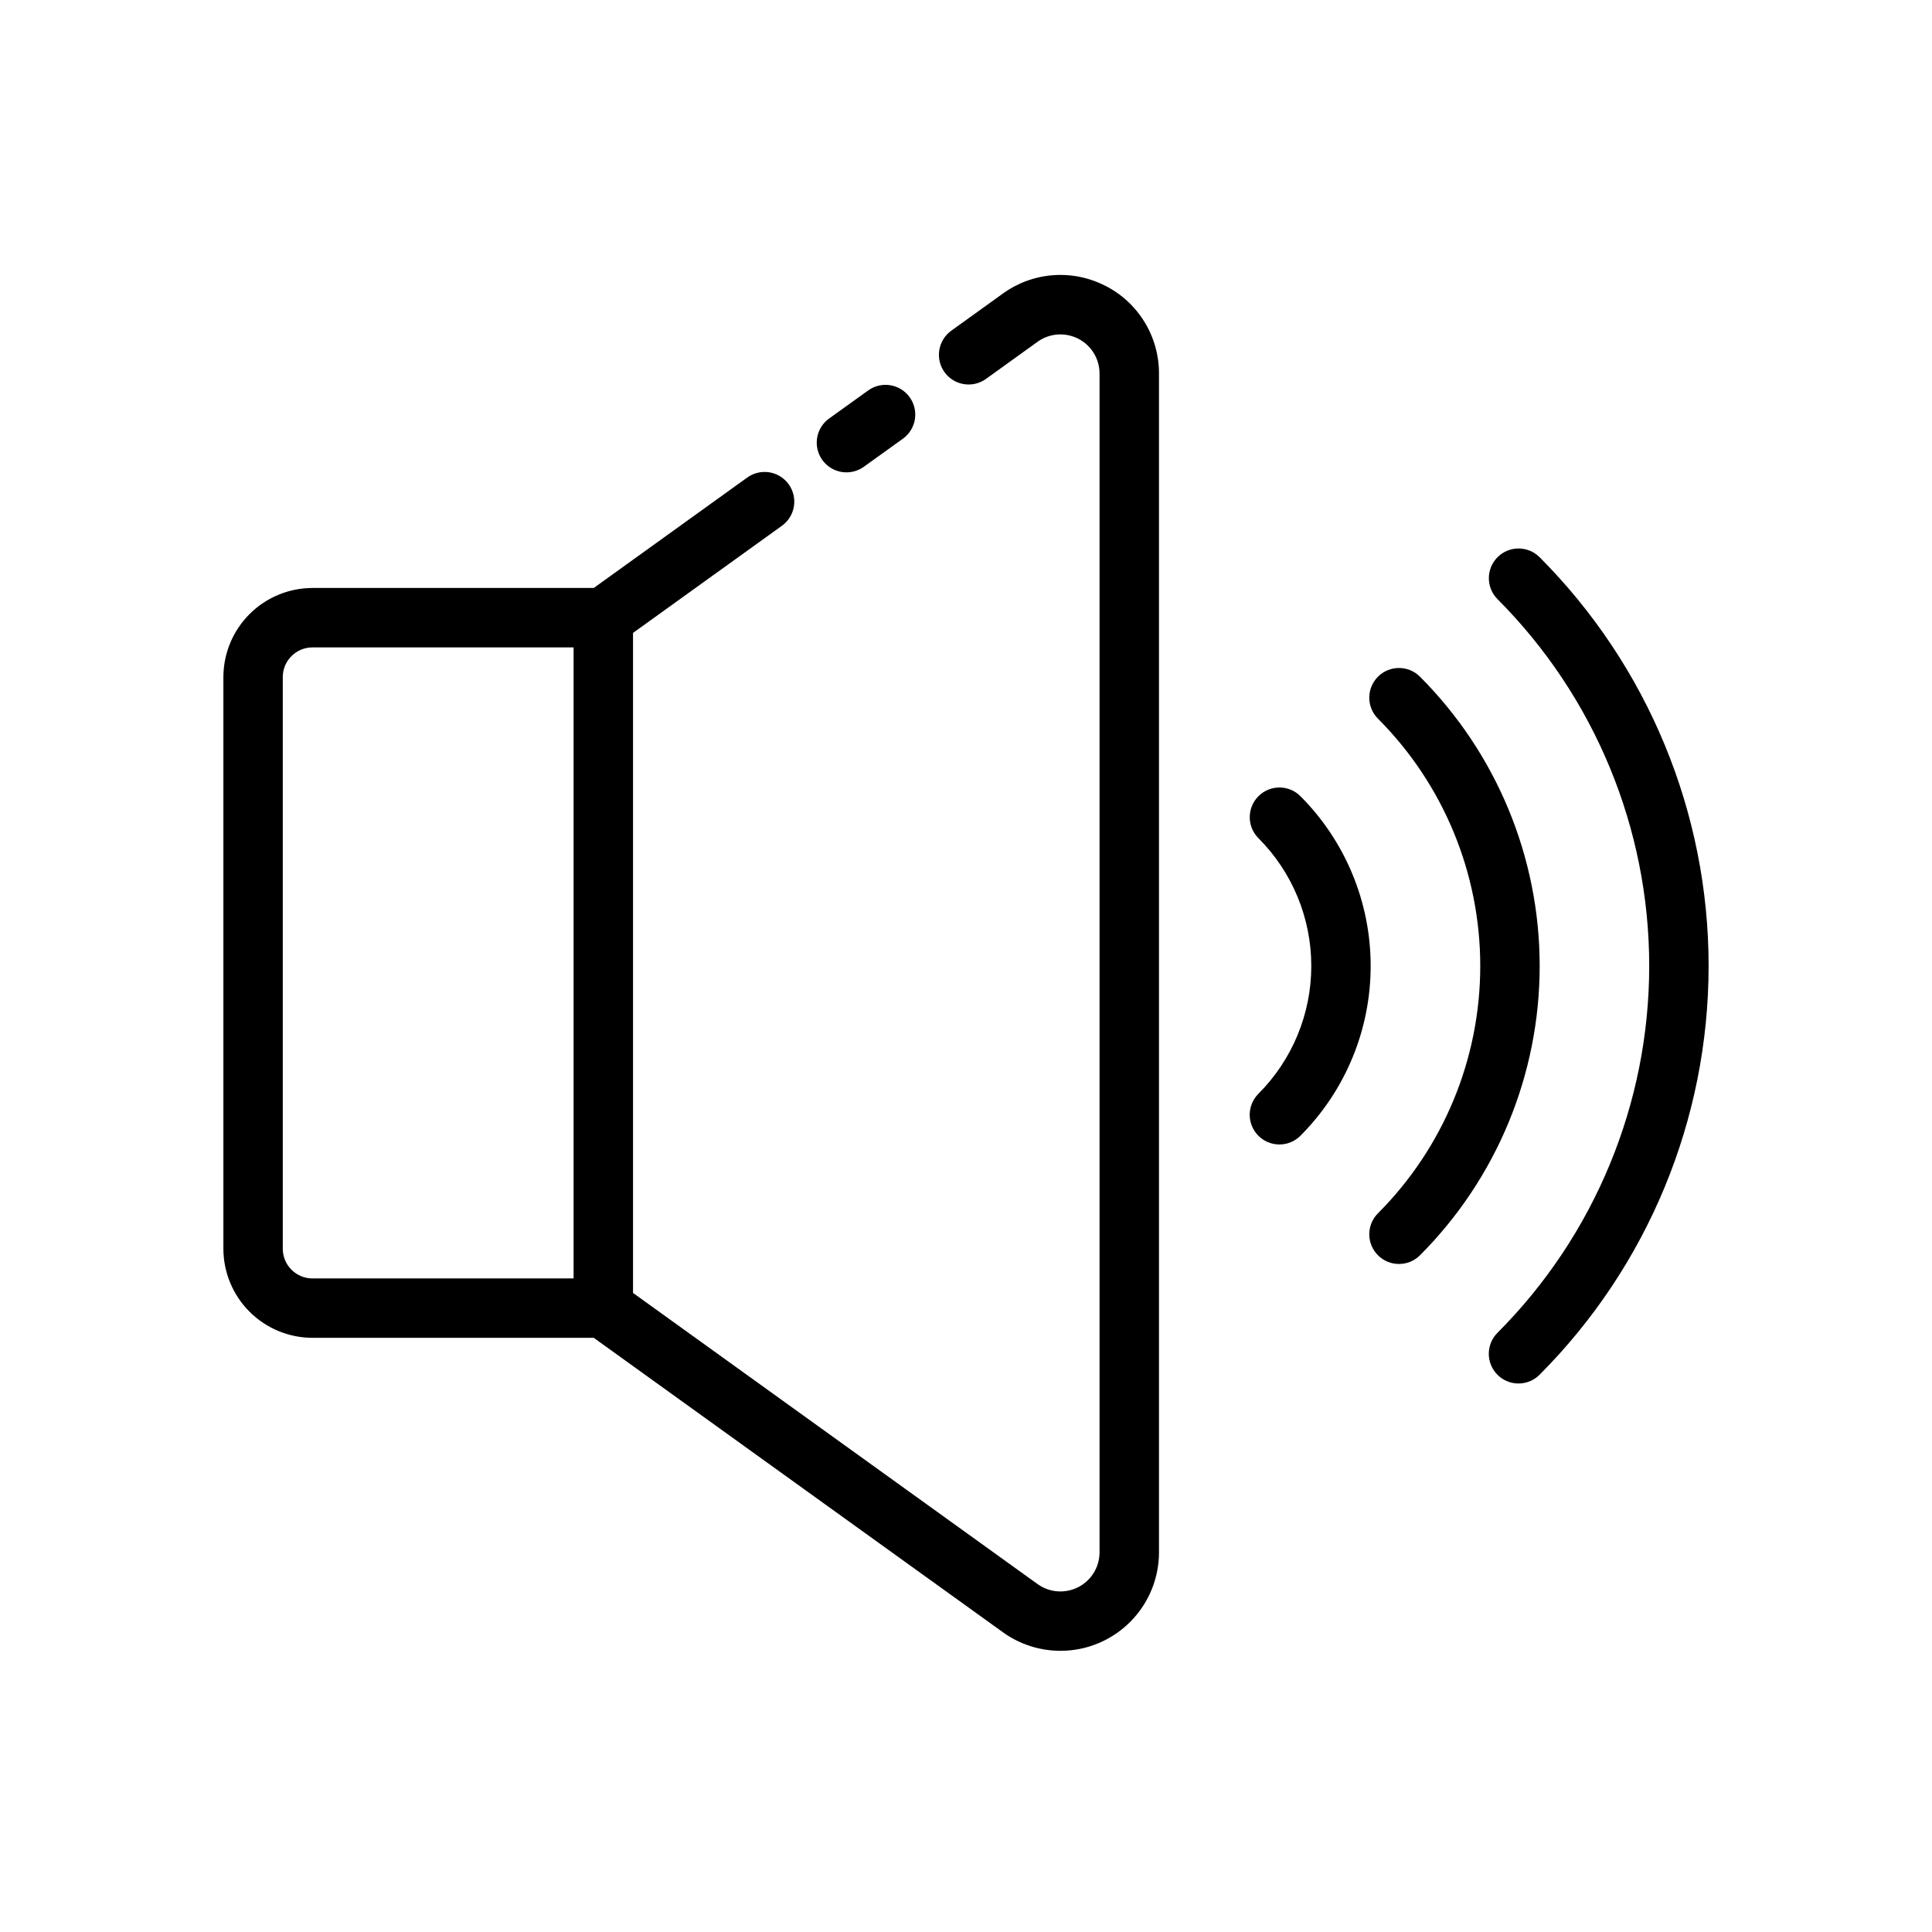
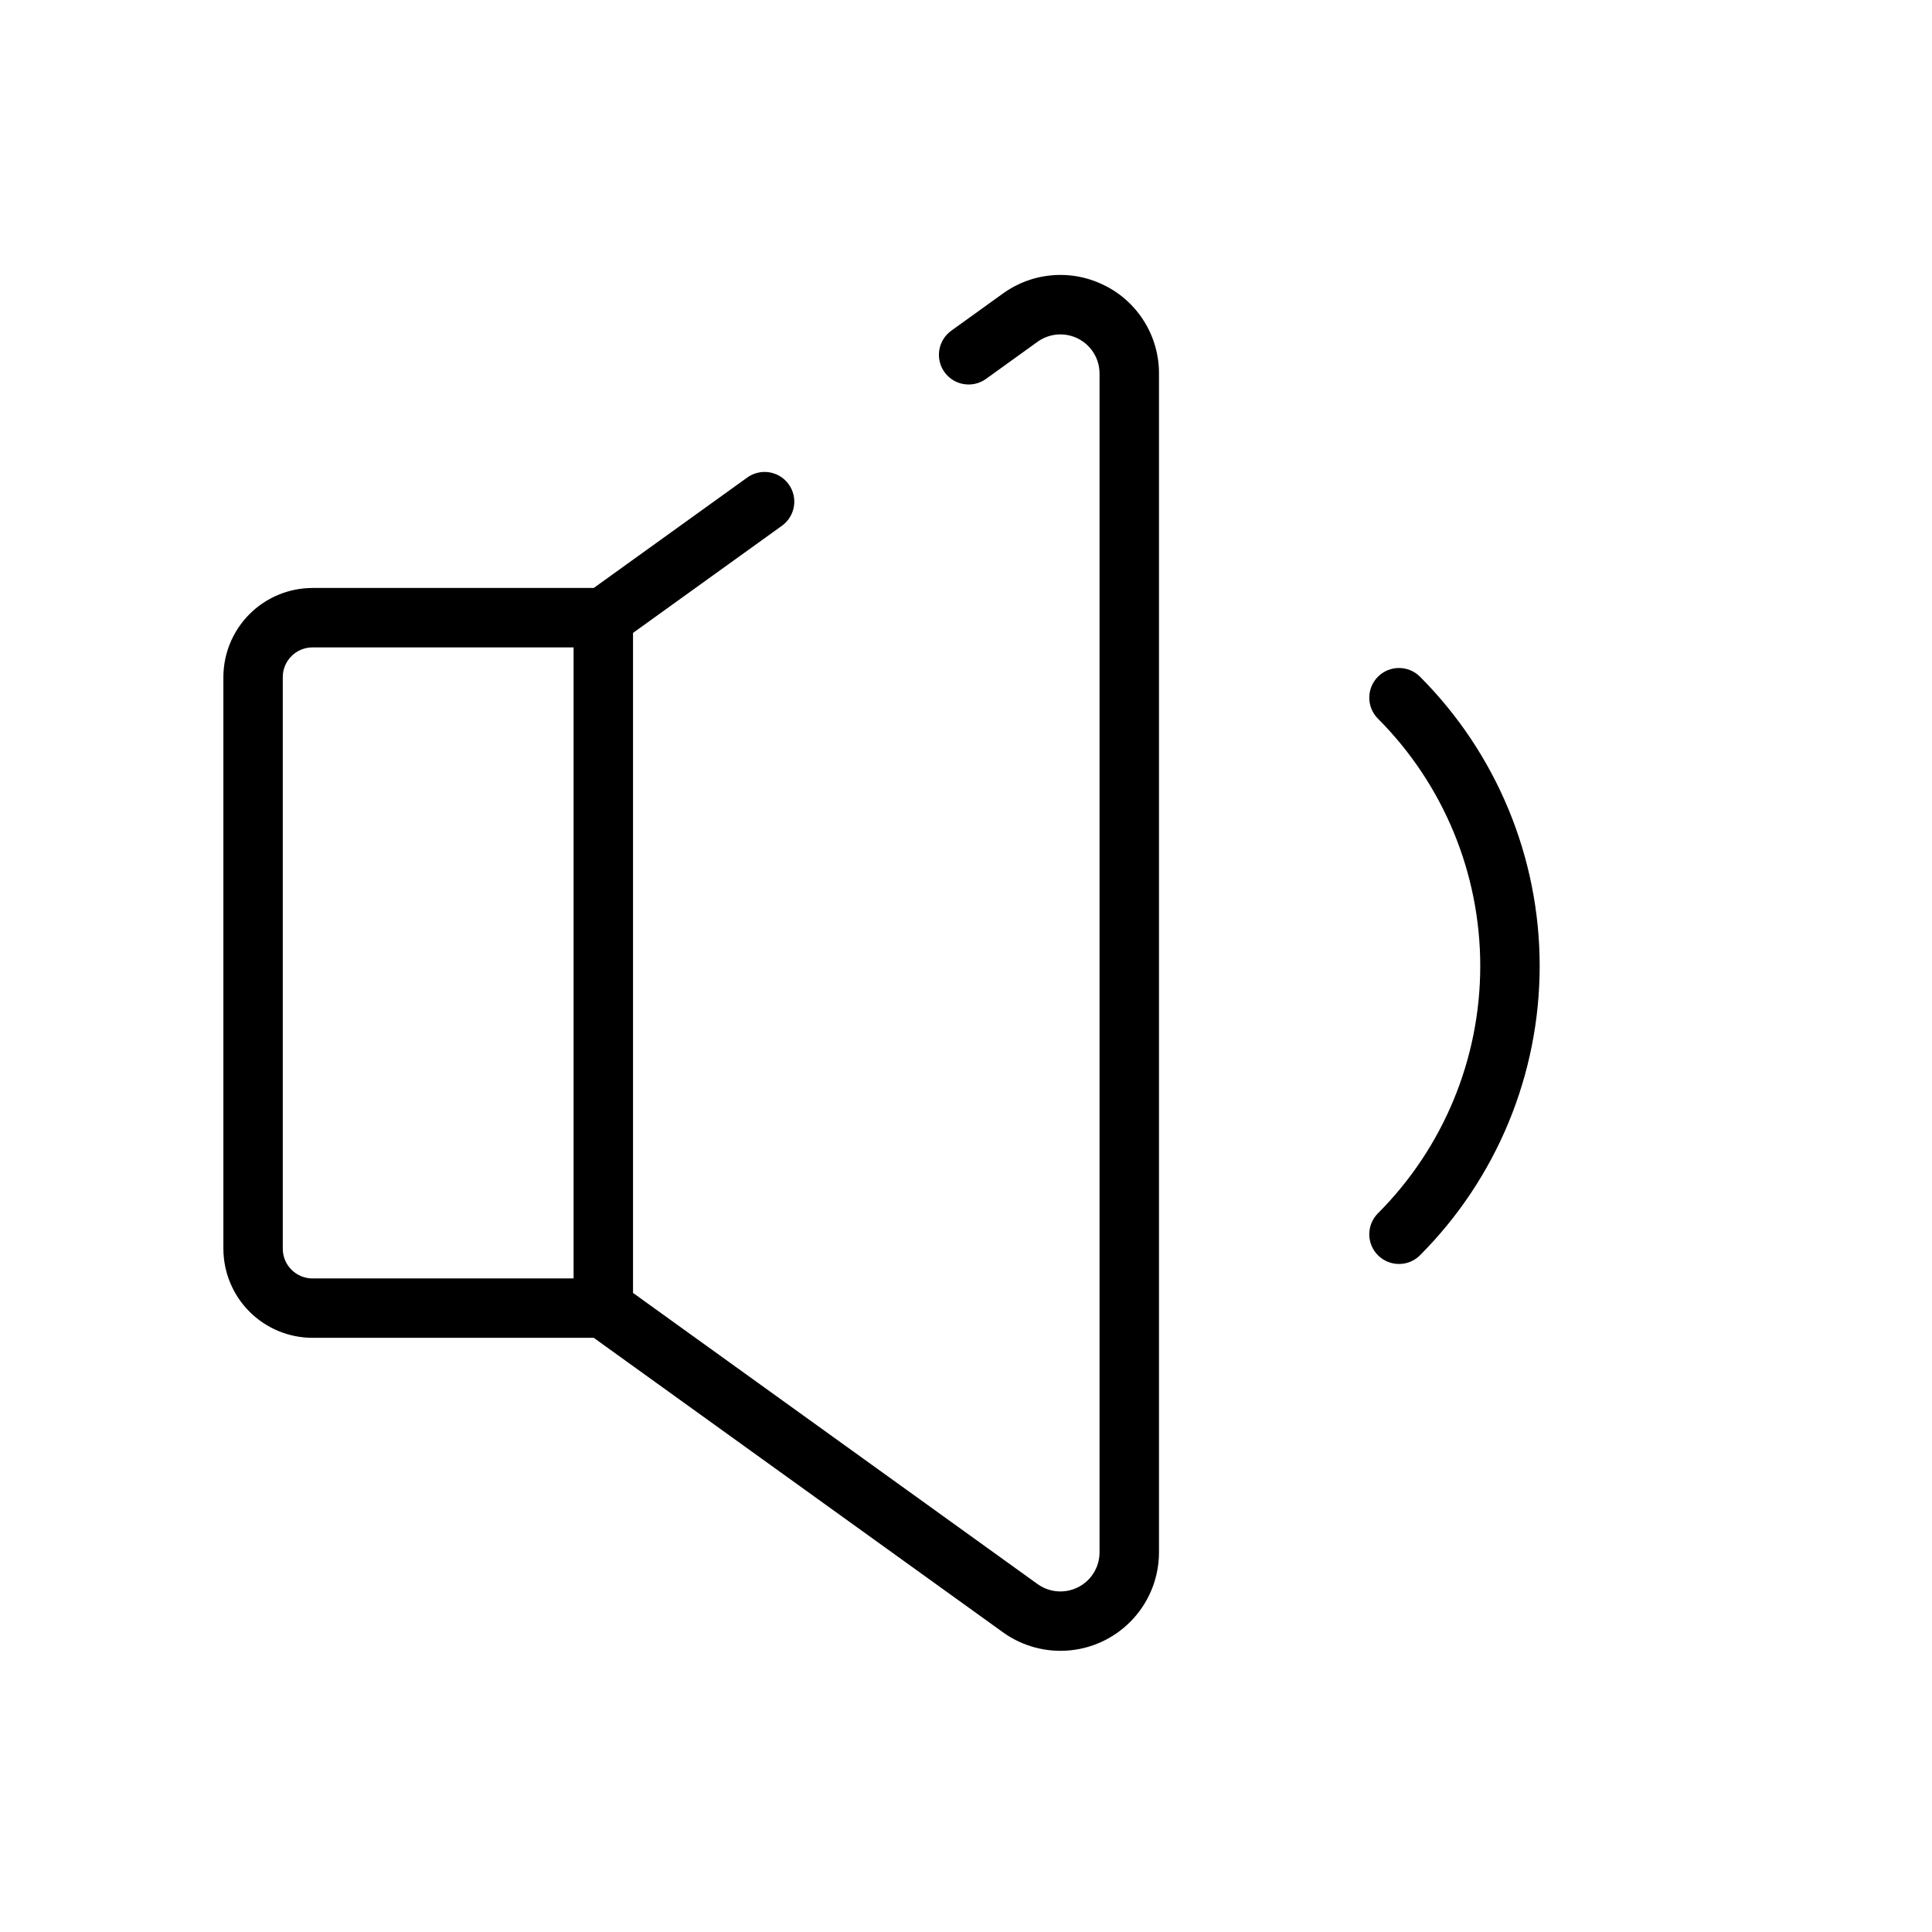
<svg xmlns="http://www.w3.org/2000/svg" fill="#000000" width="800px" height="800px" version="1.1" viewBox="144 144 512 512">
  <g>
    <path d="m436.93 219.75c-4.273-2.203-9.074-3.18-13.867-2.816-4.793 0.359-9.391 2.043-13.285 4.859l-13.715 9.871c-3.5 2.551-4.285 7.445-1.758 10.961 2.531 3.512 7.422 4.324 10.953 1.816l13.711-9.871c3.16-2.269 7.32-2.582 10.781-0.805 3.461 1.773 5.641 5.332 5.641 9.223v312.4c0 3.887-2.18 7.449-5.641 9.219-3.461 1.773-7.625 1.461-10.781-0.809l-107.21-77.16v-174.91l39.43-28.375c1.707-1.215 2.859-3.059 3.203-5.125 0.34-2.066-0.152-4.188-1.379-5.887-1.223-1.699-3.074-2.844-5.144-3.176-2.066-0.328-4.184 0.176-5.875 1.41l-40.641 29.242h-74.531l-0.004 0.004c-6.262 0.004-12.266 2.496-16.691 6.922-4.426 4.43-6.918 10.43-6.926 16.691v151.49c0.008 6.262 2.5 12.262 6.926 16.691 4.426 4.426 10.43 6.918 16.691 6.922h74.531l108.43 78.027 0.004 0.004c5.223 3.762 11.656 5.457 18.055 4.766 6.402-0.691 12.32-3.723 16.621-8.516 4.301-4.789 6.684-11 6.684-17.438v-312.4c0.012-4.809-1.309-9.527-3.82-13.629-2.508-4.102-6.102-7.43-10.387-9.609zm-217.99 255.18v-151.49c0.004-4.348 3.523-7.867 7.871-7.871h69.195v167.23h-69.195c-4.348-0.004-7.867-3.527-7.871-7.871z" />
-     <path d="m368.33 269.18c1.648 0 3.254-0.516 4.59-1.477l10.355-7.441c3.531-2.539 4.336-7.461 1.797-10.992-2.539-3.535-7.461-4.34-10.992-1.801l-10.355 7.441c-2.777 1.996-3.949 5.559-2.898 8.816 1.051 3.254 4.082 5.457 7.504 5.453z" />
-     <path d="m552 291.66c-3.074-3.074-8.059-3.074-11.133 0-3.074 3.074-3.074 8.059 0 11.133 25.738 25.805 40.195 60.762 40.191 97.207-0.004 36.449-14.465 71.402-40.207 97.203-3.074 3.074-3.074 8.059 0 11.133 3.074 3.074 8.059 3.074 11.133 0 28.695-28.754 44.812-67.715 44.816-108.34s-16.109-79.582-44.801-108.34z" />
    <path d="m520.31 323.33c-3.074-3.074-8.059-3.074-11.133 0-3.074 3.07-3.074 8.055 0 11.129 17.359 17.395 27.105 40.965 27.105 65.539 0 24.57-9.746 48.141-27.105 65.535-3.074 3.074-3.074 8.059 0 11.129 3.074 3.074 8.059 3.074 11.133 0 20.309-20.344 31.719-47.918 31.719-76.668 0-28.746-11.41-56.32-31.719-76.664z" />
-     <path d="m488.63 355c-3.07-3.074-8.055-3.074-11.129 0-3.074 3.074-3.074 8.059 0 11.129 8.969 8.988 14.004 21.164 14.004 33.863 0 12.695-5.035 24.871-14.004 33.859-1.48 1.473-2.312 3.477-2.316 5.566 0 2.09 0.828 4.094 2.305 5.574 1.48 1.477 3.484 2.305 5.574 2.305 2.09-0.004 4.094-0.836 5.566-2.316 11.918-11.941 18.609-28.121 18.609-44.988 0-16.871-6.691-33.051-18.609-44.992z" />
  </g>
</svg>